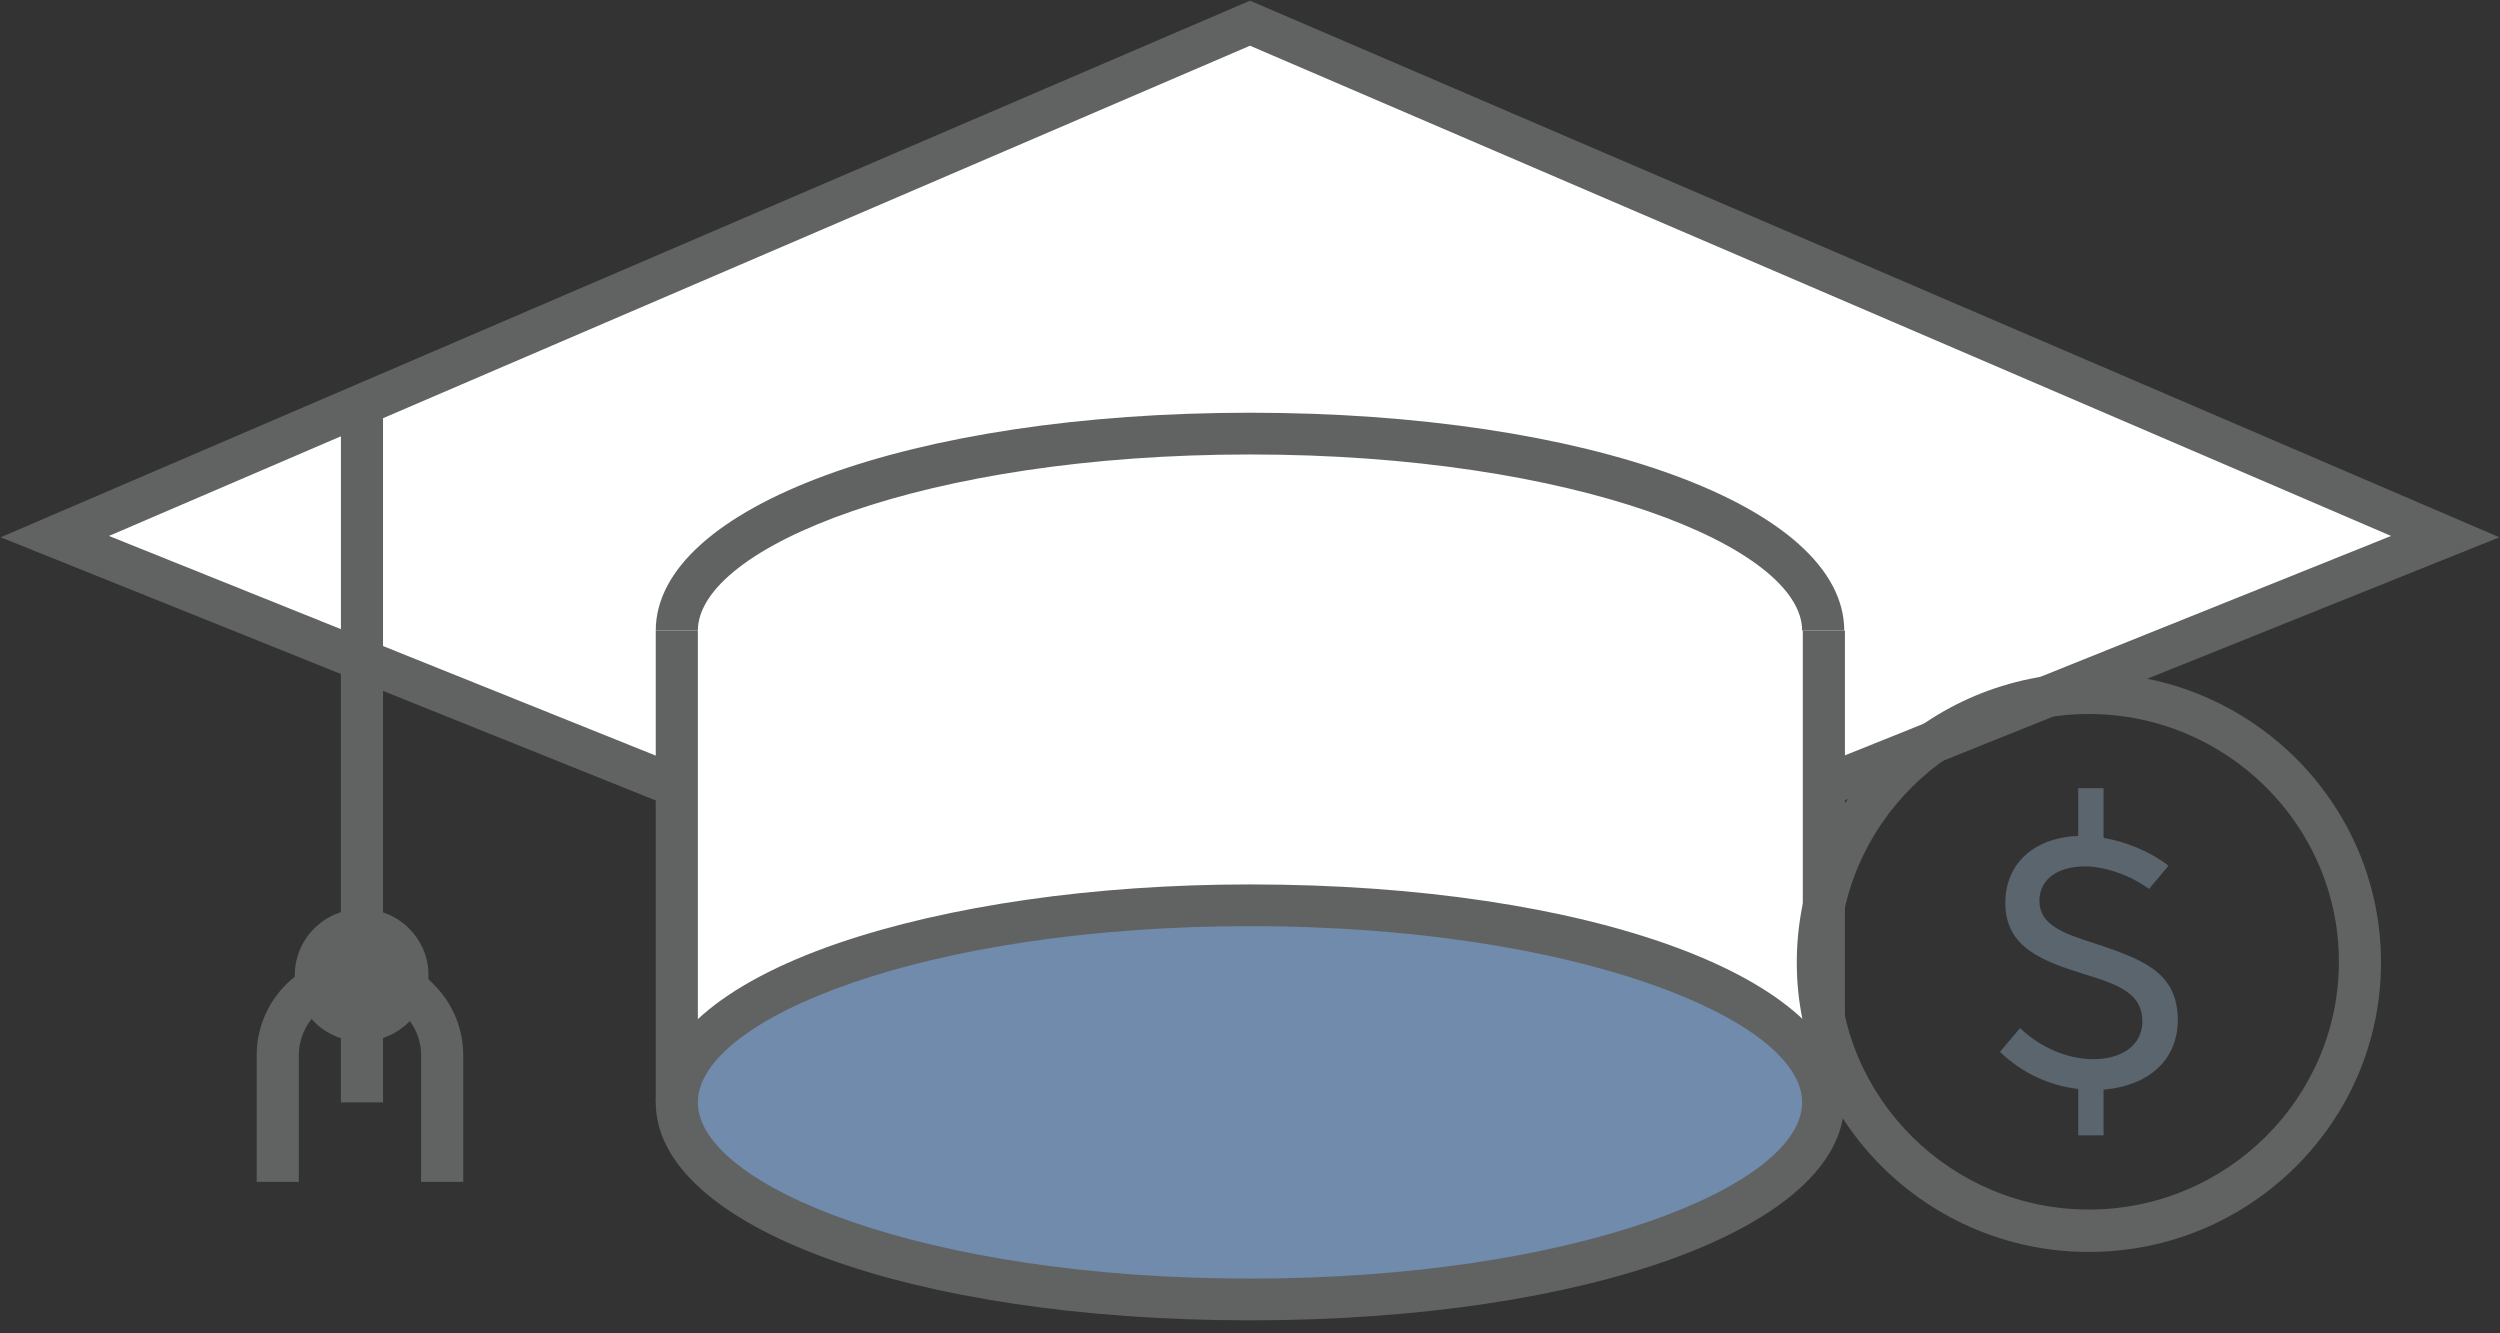
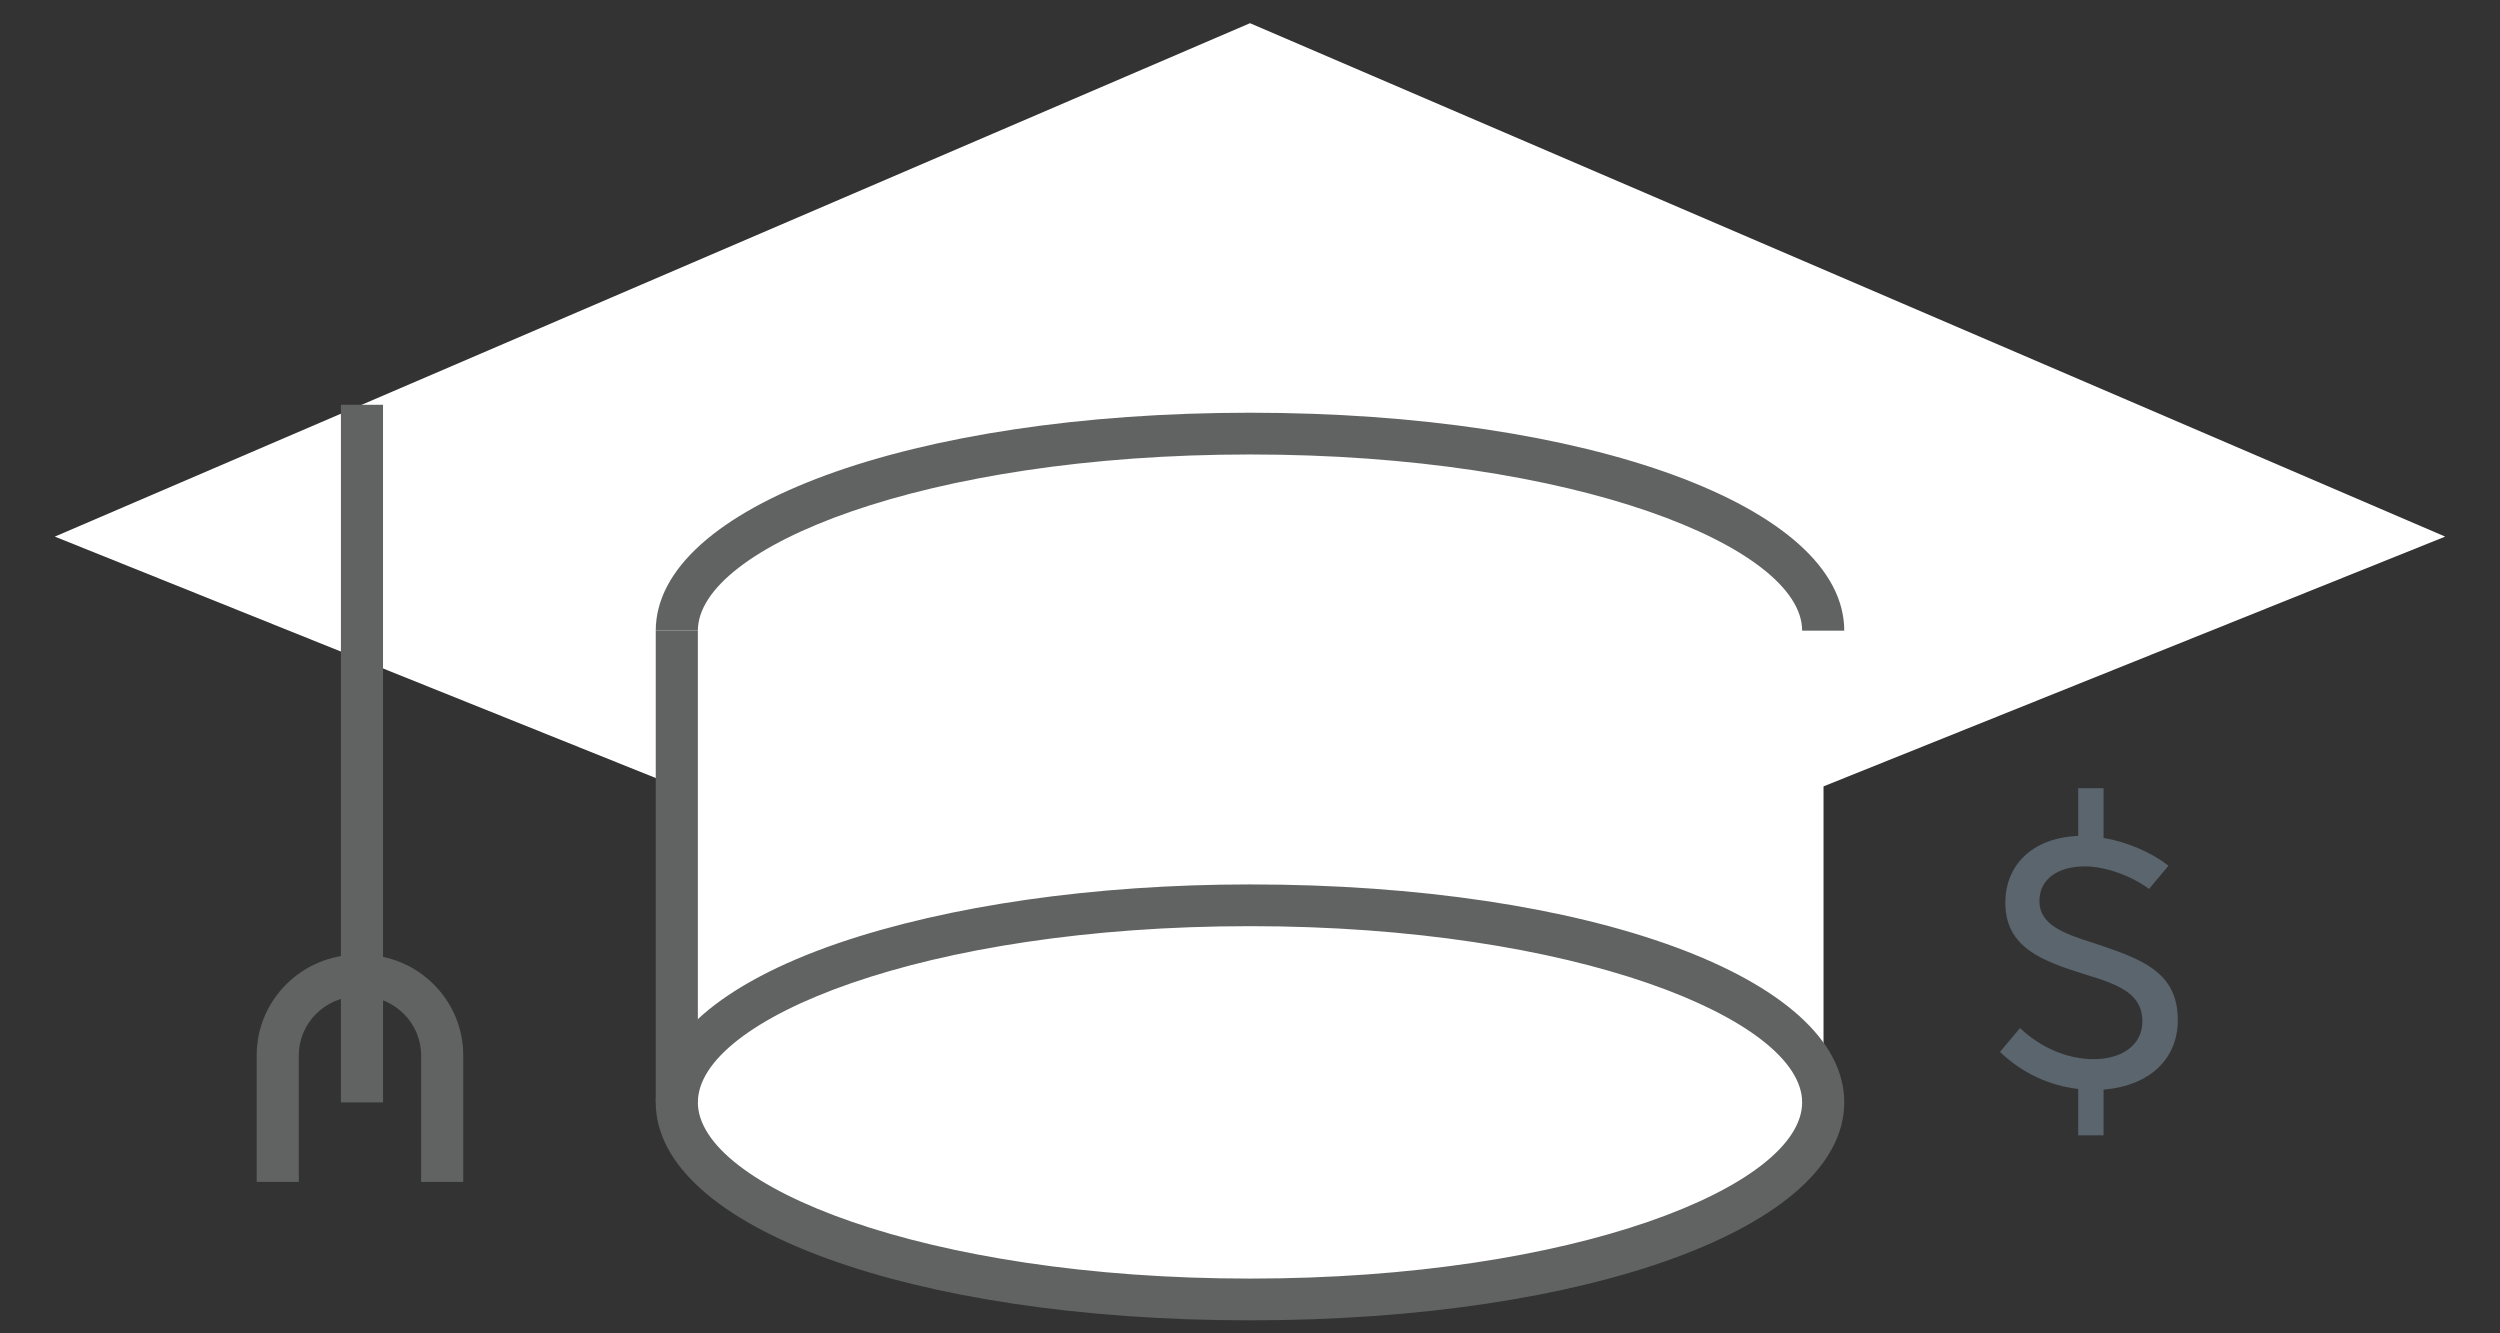
<svg xmlns="http://www.w3.org/2000/svg" width="90px" height="48px" viewBox="0 0 90 48" version="1.1">
  <rect x="0" y="0" width="90" height="48" fill="#333333" stroke="none" />
  <title>EDUCATION SAVINGS</title>
  <g id="Page-1" stroke="none" stroke-width="1" fill="none" fill-rule="evenodd">
    <g id="Investing-lander" transform="translate(-698, -782)" fill-rule="nonzero">
      <g id="EDUCATION-SAVINGS" transform="translate(698, 782)">
        <g id="Group">
          <path d="M65.647,28.309 L88.027,19.318 L45,0.835 L1.973,19.318 L24.353,28.309 L24.353,39.685 C24.353,43.597 33.594,46.769 45,46.769 C56.406,46.769 65.647,43.597 65.647,39.685 L65.647,28.309 Z" id="Shape" fill="#FFFFFF" />
-           <path d="M65.647,39.685 C65.647,43.597 56.406,46.769 45,46.769 C33.594,46.769 24.353,43.597 24.353,39.685 L24.353,39.685 C24.353,35.774 33.594,32.602 45,32.602 C56.406,32.602 65.647,35.774 65.647,39.685 Z" id="Shape" fill="#718BAC" />
          <polygon id="Rectangle-path" fill="#616363" points="23.607 22.705 25.123 22.705 25.123 39.685 23.607 39.685" />
-           <polygon id="Rectangle-path" fill="#616363" points="64.901 22.705 66.417 22.705 66.417 39.685 64.901 39.685" />
          <path d="M66.393,22.705 L64.877,22.705 C64.877,19.7 56.719,16.361 45,16.361 C33.281,16.361 25.123,19.7 25.123,22.705 L23.607,22.705 C23.607,18.245 32.799,14.858 45,14.858 C57.201,14.858 66.393,18.245 66.393,22.705 Z" id="Shape" fill="#616363" />
          <path d="M45,47.532 C32.799,47.532 23.607,44.169 23.607,39.685 C23.607,37.444 25.941,35.416 30.152,33.962 C34.123,32.602 39.393,31.839 45,31.839 C57.201,31.839 66.393,35.202 66.393,39.685 C66.393,44.169 57.201,47.532 45,47.532 Z M45,33.342 C33.281,33.342 25.123,36.68 25.123,39.685 C25.123,42.691 33.281,46.029 45,46.029 C56.719,46.029 64.877,42.691 64.877,39.685 C64.877,36.704 56.719,33.342 45,33.342 Z" id="Shape" fill="#616363" />
-           <polygon id="Shape" fill="#616363" points="65.936 29.001 65.358 27.618 86.078 19.294 45 1.646 3.922 19.294 24.642 27.618 24.064 29.001 0.024 19.342 45 0.024 89.976 19.342" />
          <polygon id="Rectangle-path" fill="#616363" points="12.273 14.572 13.789 14.572 13.789 39.685 12.273 39.685" />
-           <ellipse id="Oval" fill="#616363" cx="13.019" cy="35.106" rx="2.406" ry="2.385" />
          <path d="M10.757,42.547 L9.241,42.547 L9.241,37.992 C9.241,35.989 10.877,34.367 12.898,34.367 L12.898,35.87 C11.719,35.87 10.757,36.824 10.757,37.992 L10.757,42.547 Z" id="Shape" fill="#616363" />
          <path d="M16.676,42.547 L15.16,42.547 L15.16,37.992 C15.16,36.824 14.198,35.87 13.019,35.87 L13.019,34.367 C15.04,34.367 16.676,35.989 16.676,37.992 L16.676,42.547 L16.676,42.547 Z" id="Shape" fill="#616363" />
          <g transform="translate(64.684, 24.035)" id="Shape">
-             <path d="M10.516,21.035 C4.717,21.035 -1.163869e-12,16.361 -1.163869e-12,10.613 C-1.163869e-12,4.865 4.717,0.191 10.516,0.191 C16.316,0.191 21.032,4.865 21.032,10.613 C21.032,16.361 16.316,21.035 10.516,21.035 Z M10.516,1.669 C5.559,1.669 1.516,5.676 1.516,10.589 C1.516,15.502 5.559,19.509 10.516,19.509 C15.473,19.509 19.516,15.502 19.516,10.589 C19.516,5.676 15.473,1.669 10.516,1.669 Z" fill="#616363" />
            <path d="M13.717,12.688 C13.717,14.071 12.73,15.049 11.045,15.192 L11.045,16.838 L10.131,16.838 L10.131,15.168 C9.12,15.049 8.134,14.62 7.316,13.833 L8.037,12.974 C8.807,13.713 9.794,14.095 10.684,14.095 C11.695,14.095 12.441,13.594 12.441,12.736 C12.441,11.758 11.647,11.424 10.372,11.042 C8.856,10.565 7.508,10.088 7.508,8.467 C7.508,7.131 8.447,6.129 10.131,6.058 L10.131,4.341 L11.045,4.341 L11.045,6.129 C11.888,6.272 12.778,6.654 13.38,7.131 L12.682,7.966 C11.96,7.441 11.045,7.155 10.372,7.155 C9.409,7.155 8.735,7.608 8.735,8.395 C8.735,9.254 9.578,9.564 10.709,9.921 C12.417,10.494 13.717,10.947 13.717,12.688 L13.717,12.688 Z" fill="#5A656D" />
          </g>
        </g>
      </g>
    </g>
  </g>
</svg>